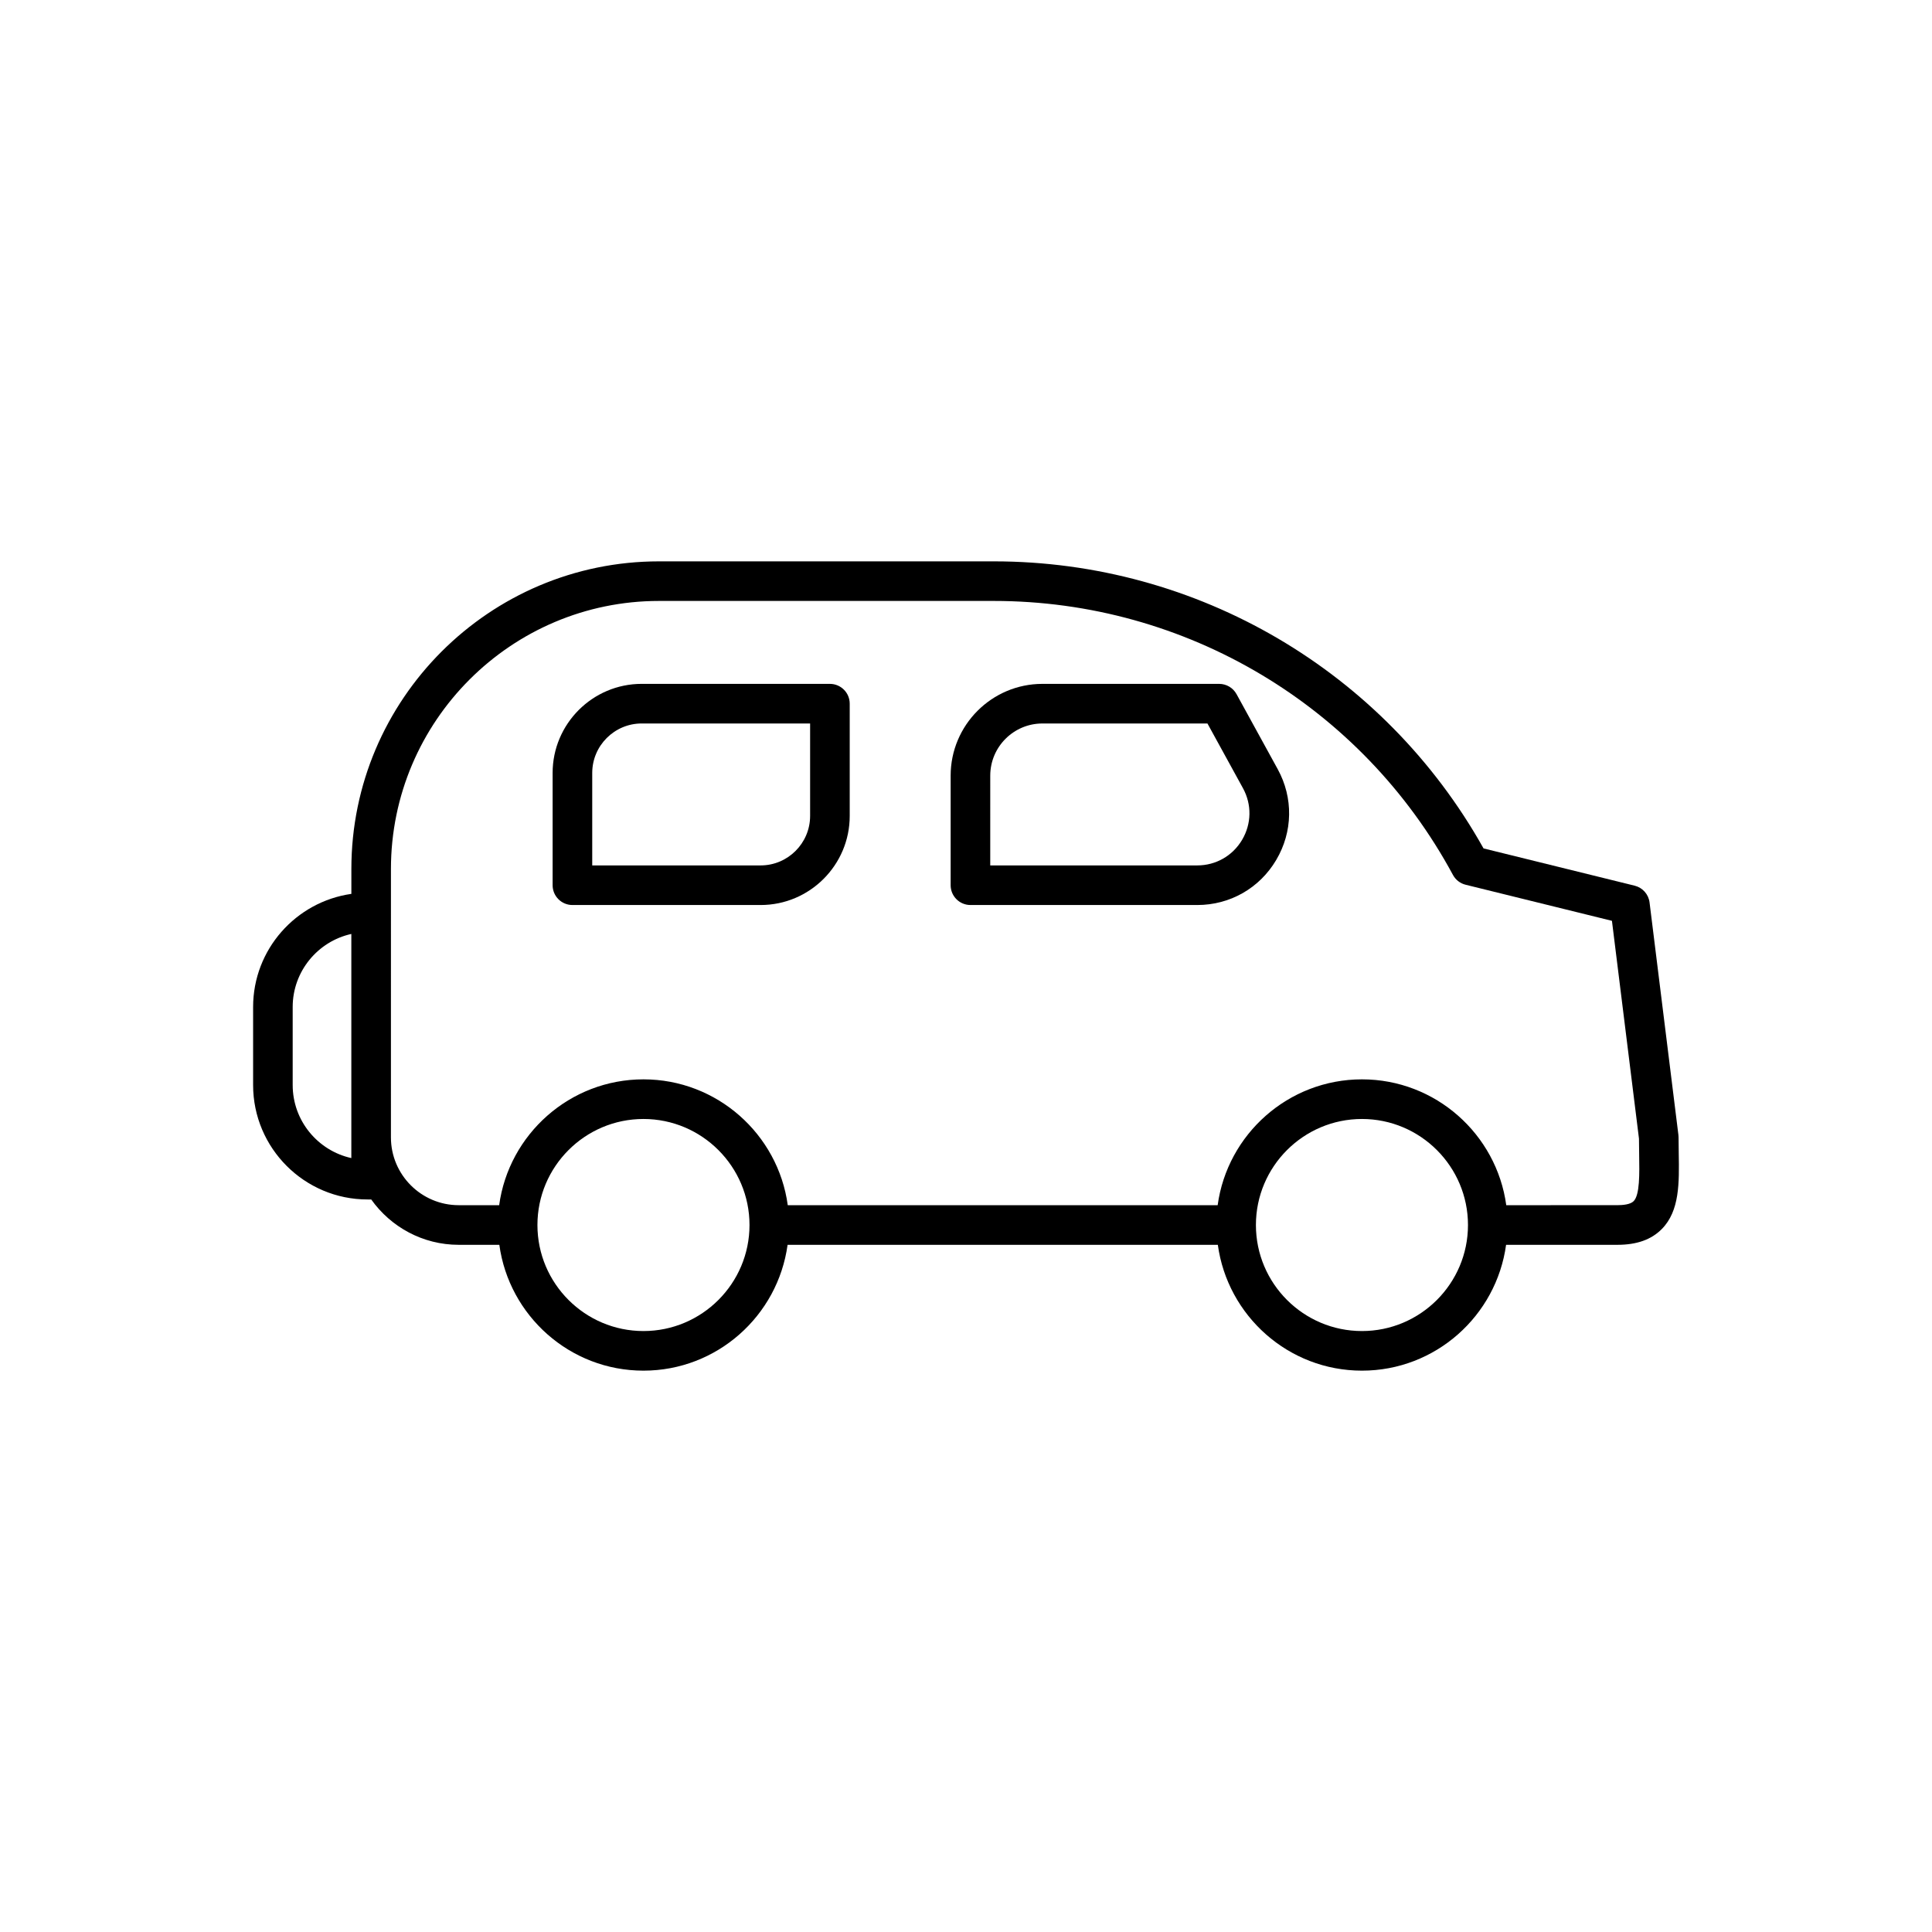
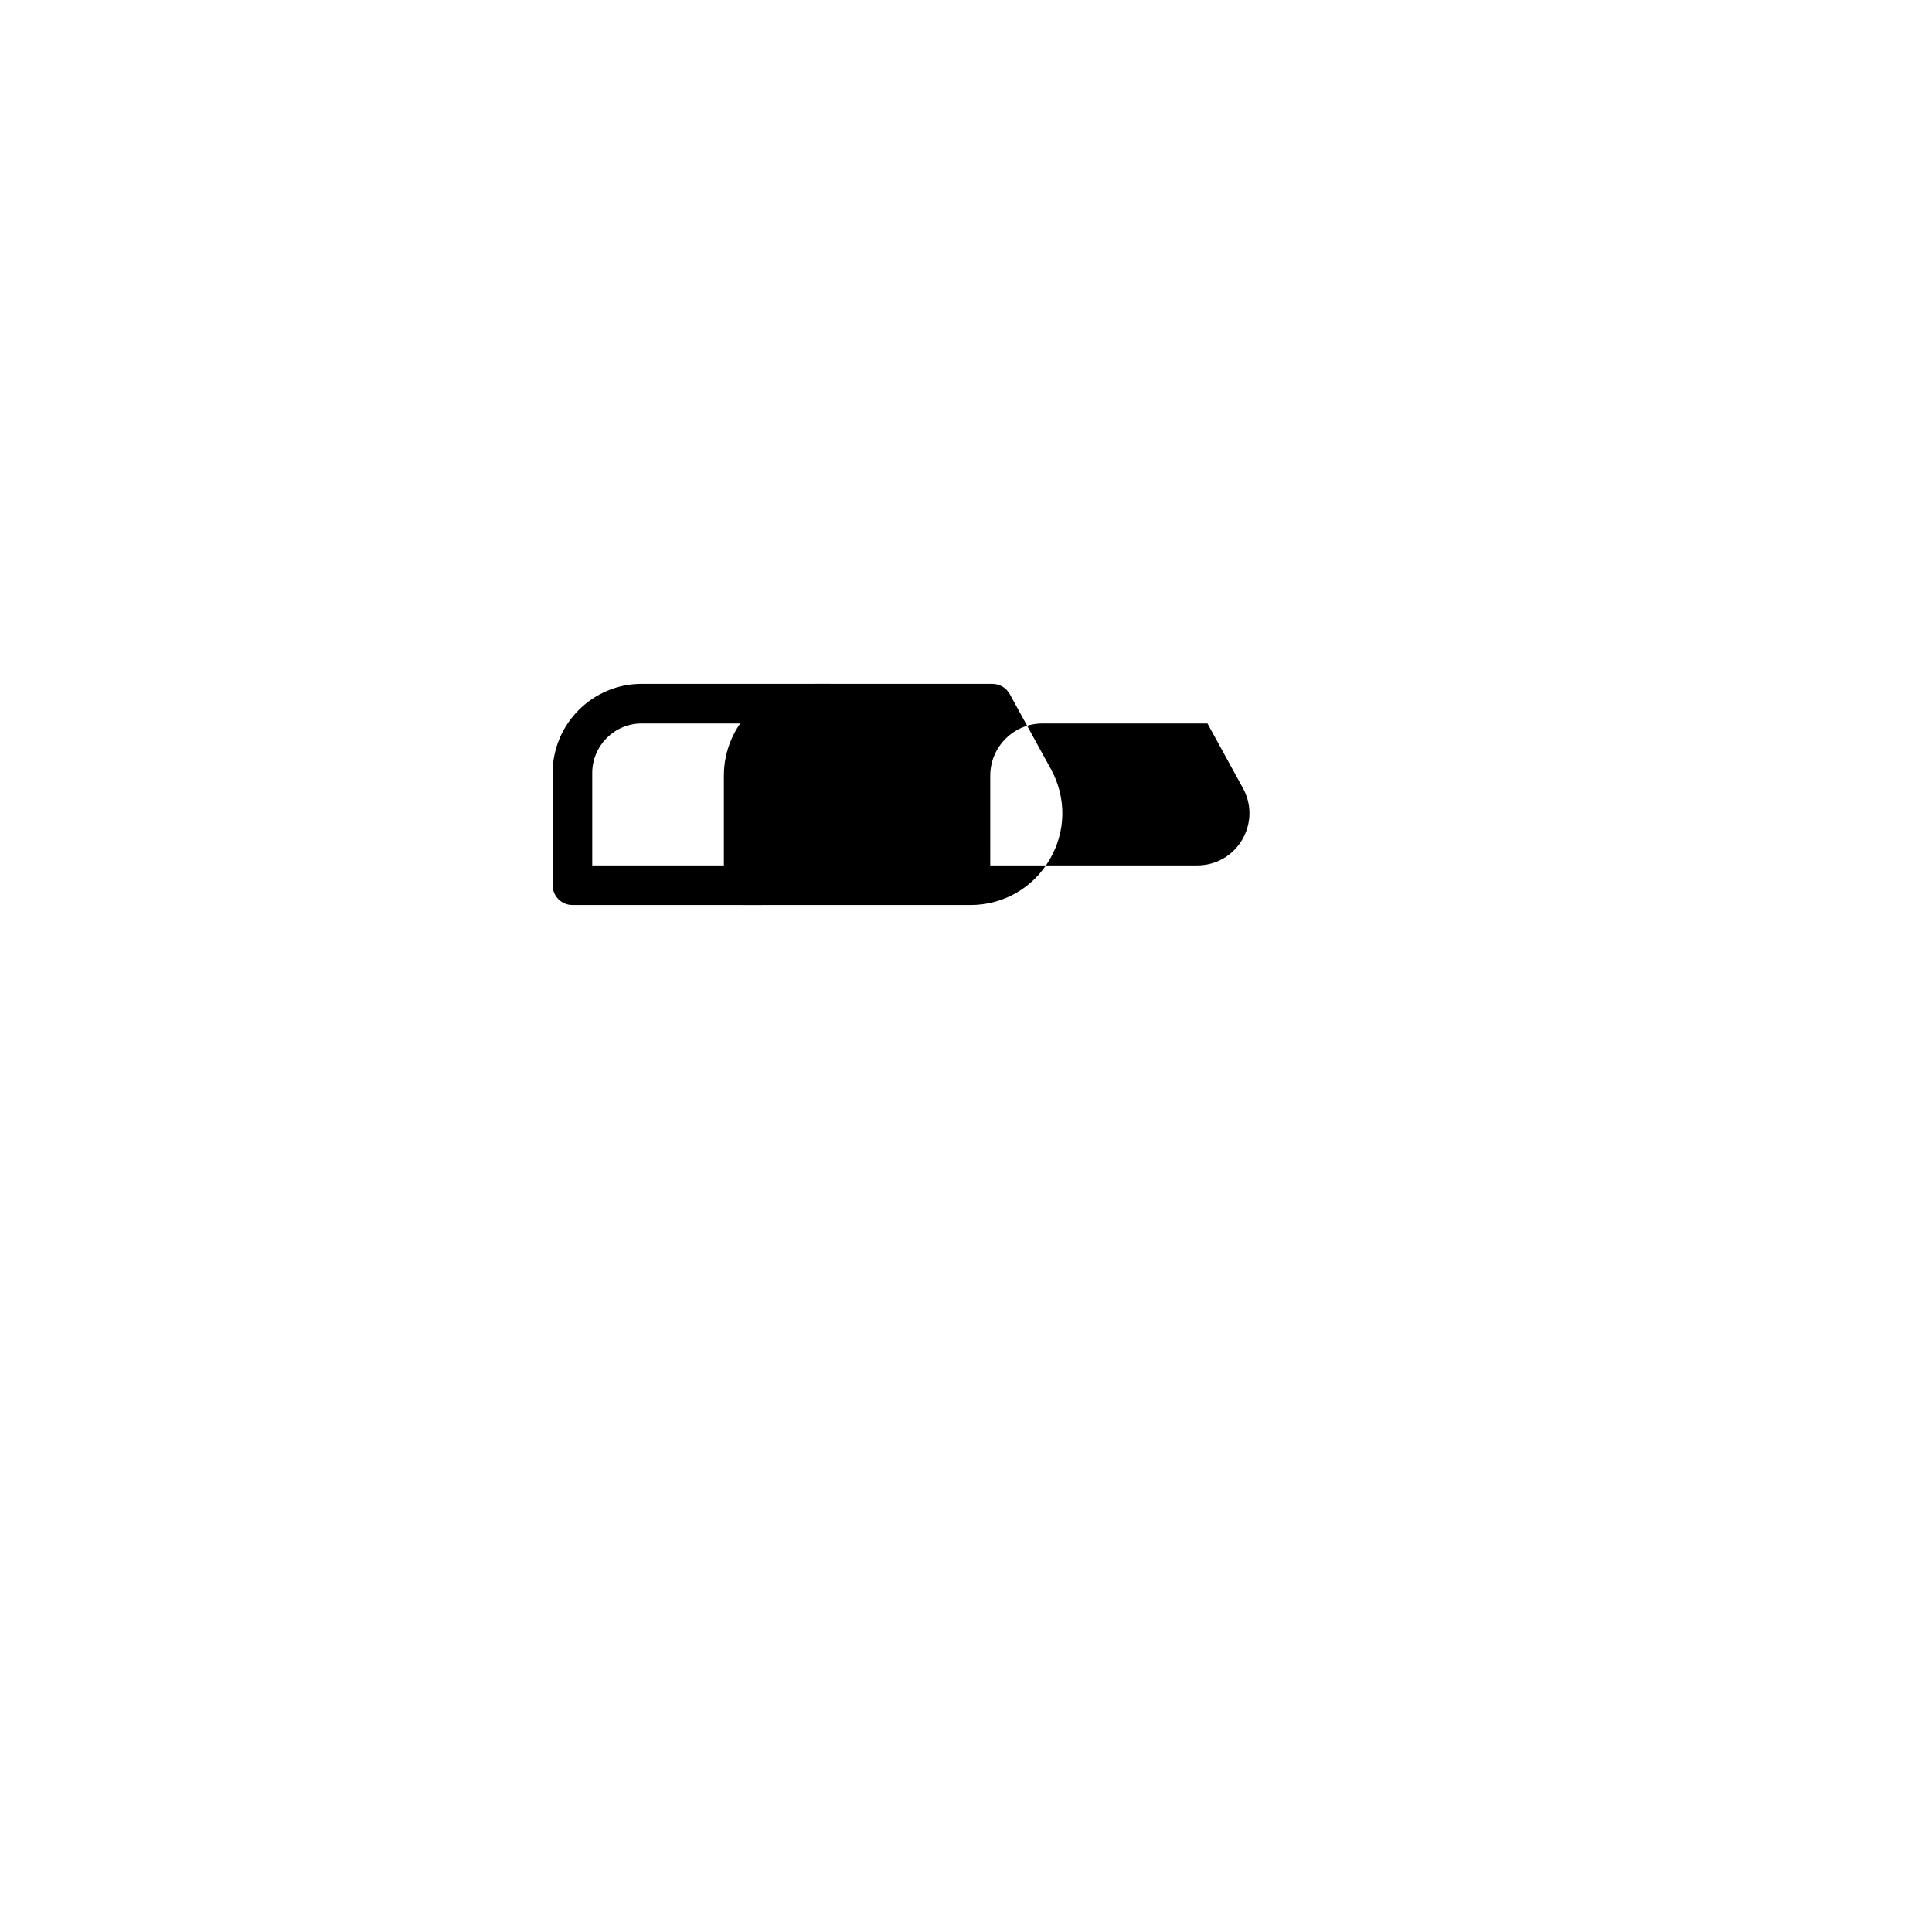
<svg xmlns="http://www.w3.org/2000/svg" fill="#000000" width="800px" height="800px" version="1.1" viewBox="144 144 512 512">
  <g>
-     <path d="m401.18 383.84h60.098c8.684 0 16.508-4.461 20.93-11.934 4.422-7.473 4.57-16.477 0.391-24.086l-10.902-19.863c-0.922-1.68-2.684-2.723-4.602-2.723h-46.844c-13.41 0-24.32 10.91-24.32 24.32v29.039c0 2.894 2.352 5.246 5.25 5.246zm5.246-34.285c0-7.625 6.203-13.824 13.824-13.824h43.738l9.406 17.141c2.375 4.324 2.289 9.441-0.223 13.691-2.512 4.246-6.961 6.781-11.895 6.781h-54.852z" />
+     <path d="m401.18 383.84c8.684 0 16.508-4.461 20.93-11.934 4.422-7.473 4.57-16.477 0.391-24.086l-10.902-19.863c-0.922-1.68-2.684-2.723-4.602-2.723h-46.844c-13.41 0-24.32 10.91-24.32 24.32v29.039c0 2.894 2.352 5.246 5.25 5.246zm5.246-34.285c0-7.625 6.203-13.824 13.824-13.824h43.738l9.406 17.141c2.375 4.324 2.289 9.441-0.223 13.691-2.512 4.246-6.961 6.781-11.895 6.781h-54.852z" />
    <path d="m295.7 383.84h49.867c13.023 0 23.617-10.594 23.617-23.617v-29.742c0-2.898-2.352-5.246-5.246-5.246l-49.871-0.004c-13.023 0-23.617 10.594-23.617 23.617v29.742c0 2.898 2.352 5.25 5.25 5.25zm5.246-34.992c0-7.234 5.887-13.121 13.121-13.121h44.621v24.496c0 7.234-5.887 13.121-13.121 13.121h-44.621z" />
-     <path d="m241.39 461.87h0.965c0.008 0 0.012-0.004 0.02-0.004 5.164 7.262 13.625 12.023 23.195 12.023h10.758c2.574 18.801 18.695 33.348 38.195 33.348 19.496 0 35.621-14.543 38.195-33.348h114.02c2.574 18.801 18.699 33.348 38.195 33.348 19.496 0 35.621-14.543 38.195-33.348h29.473c5.168 0 9.031-1.375 11.809-4.199 4.727-4.809 4.606-12.211 4.473-20.047-0.023-1.367-0.047-2.777-0.047-4.219 0-0.215-0.012-0.434-0.039-0.645l-7.648-61.617c-0.266-2.16-1.836-3.93-3.953-4.449l-40.043-9.875c-26.305-46.984-75.82-76.074-129.79-76.074h-88.707c-44.961 0-81.539 36.578-81.539 81.539v6.582c-14.695 2.094-26.039 14.723-26.039 29.984v20.676c0 16.719 13.602 30.324 30.32 30.324zm73.133 34.871c-15.492 0-28.098-12.605-28.098-28.098 0-15.496 12.605-28.102 28.098-28.102 15.496 0 28.102 12.605 28.102 28.102 0 15.492-12.605 28.098-28.102 28.098zm190.41 0c-15.496 0-28.102-12.605-28.102-28.098 0-15.496 12.605-28.102 28.102-28.102 15.492 0 28.098 12.605 28.098 28.102 0 15.492-12.605 28.098-28.098 28.098zm-257.33-110.95v-11.492c0-39.172 31.871-71.043 71.043-71.043h88.711c50.895 0 97.52 27.824 121.69 72.609 0.703 1.305 1.922 2.25 3.363 2.602l38.77 9.562 7.164 57.715c0.004 1.387 0.027 2.746 0.047 4.066 0.09 5.328 0.184 10.84-1.461 12.512-0.863 0.879-2.828 1.062-4.324 1.062l-29.434 0.004c-2.566-18.809-18.738-33.348-38.238-33.348-19.504 0-35.672 14.539-38.242 33.348h-113.93c-2.566-18.809-18.738-33.348-38.242-33.348-19.5 0-35.672 14.539-38.238 33.348h-10.715c-9.906 0-17.969-8.062-17.969-17.969zm-26.039 25.074c0-9.461 6.664-17.398 15.543-19.359v59.395c-8.883-1.961-15.543-9.895-15.543-19.359z" />
  </g>
</svg>